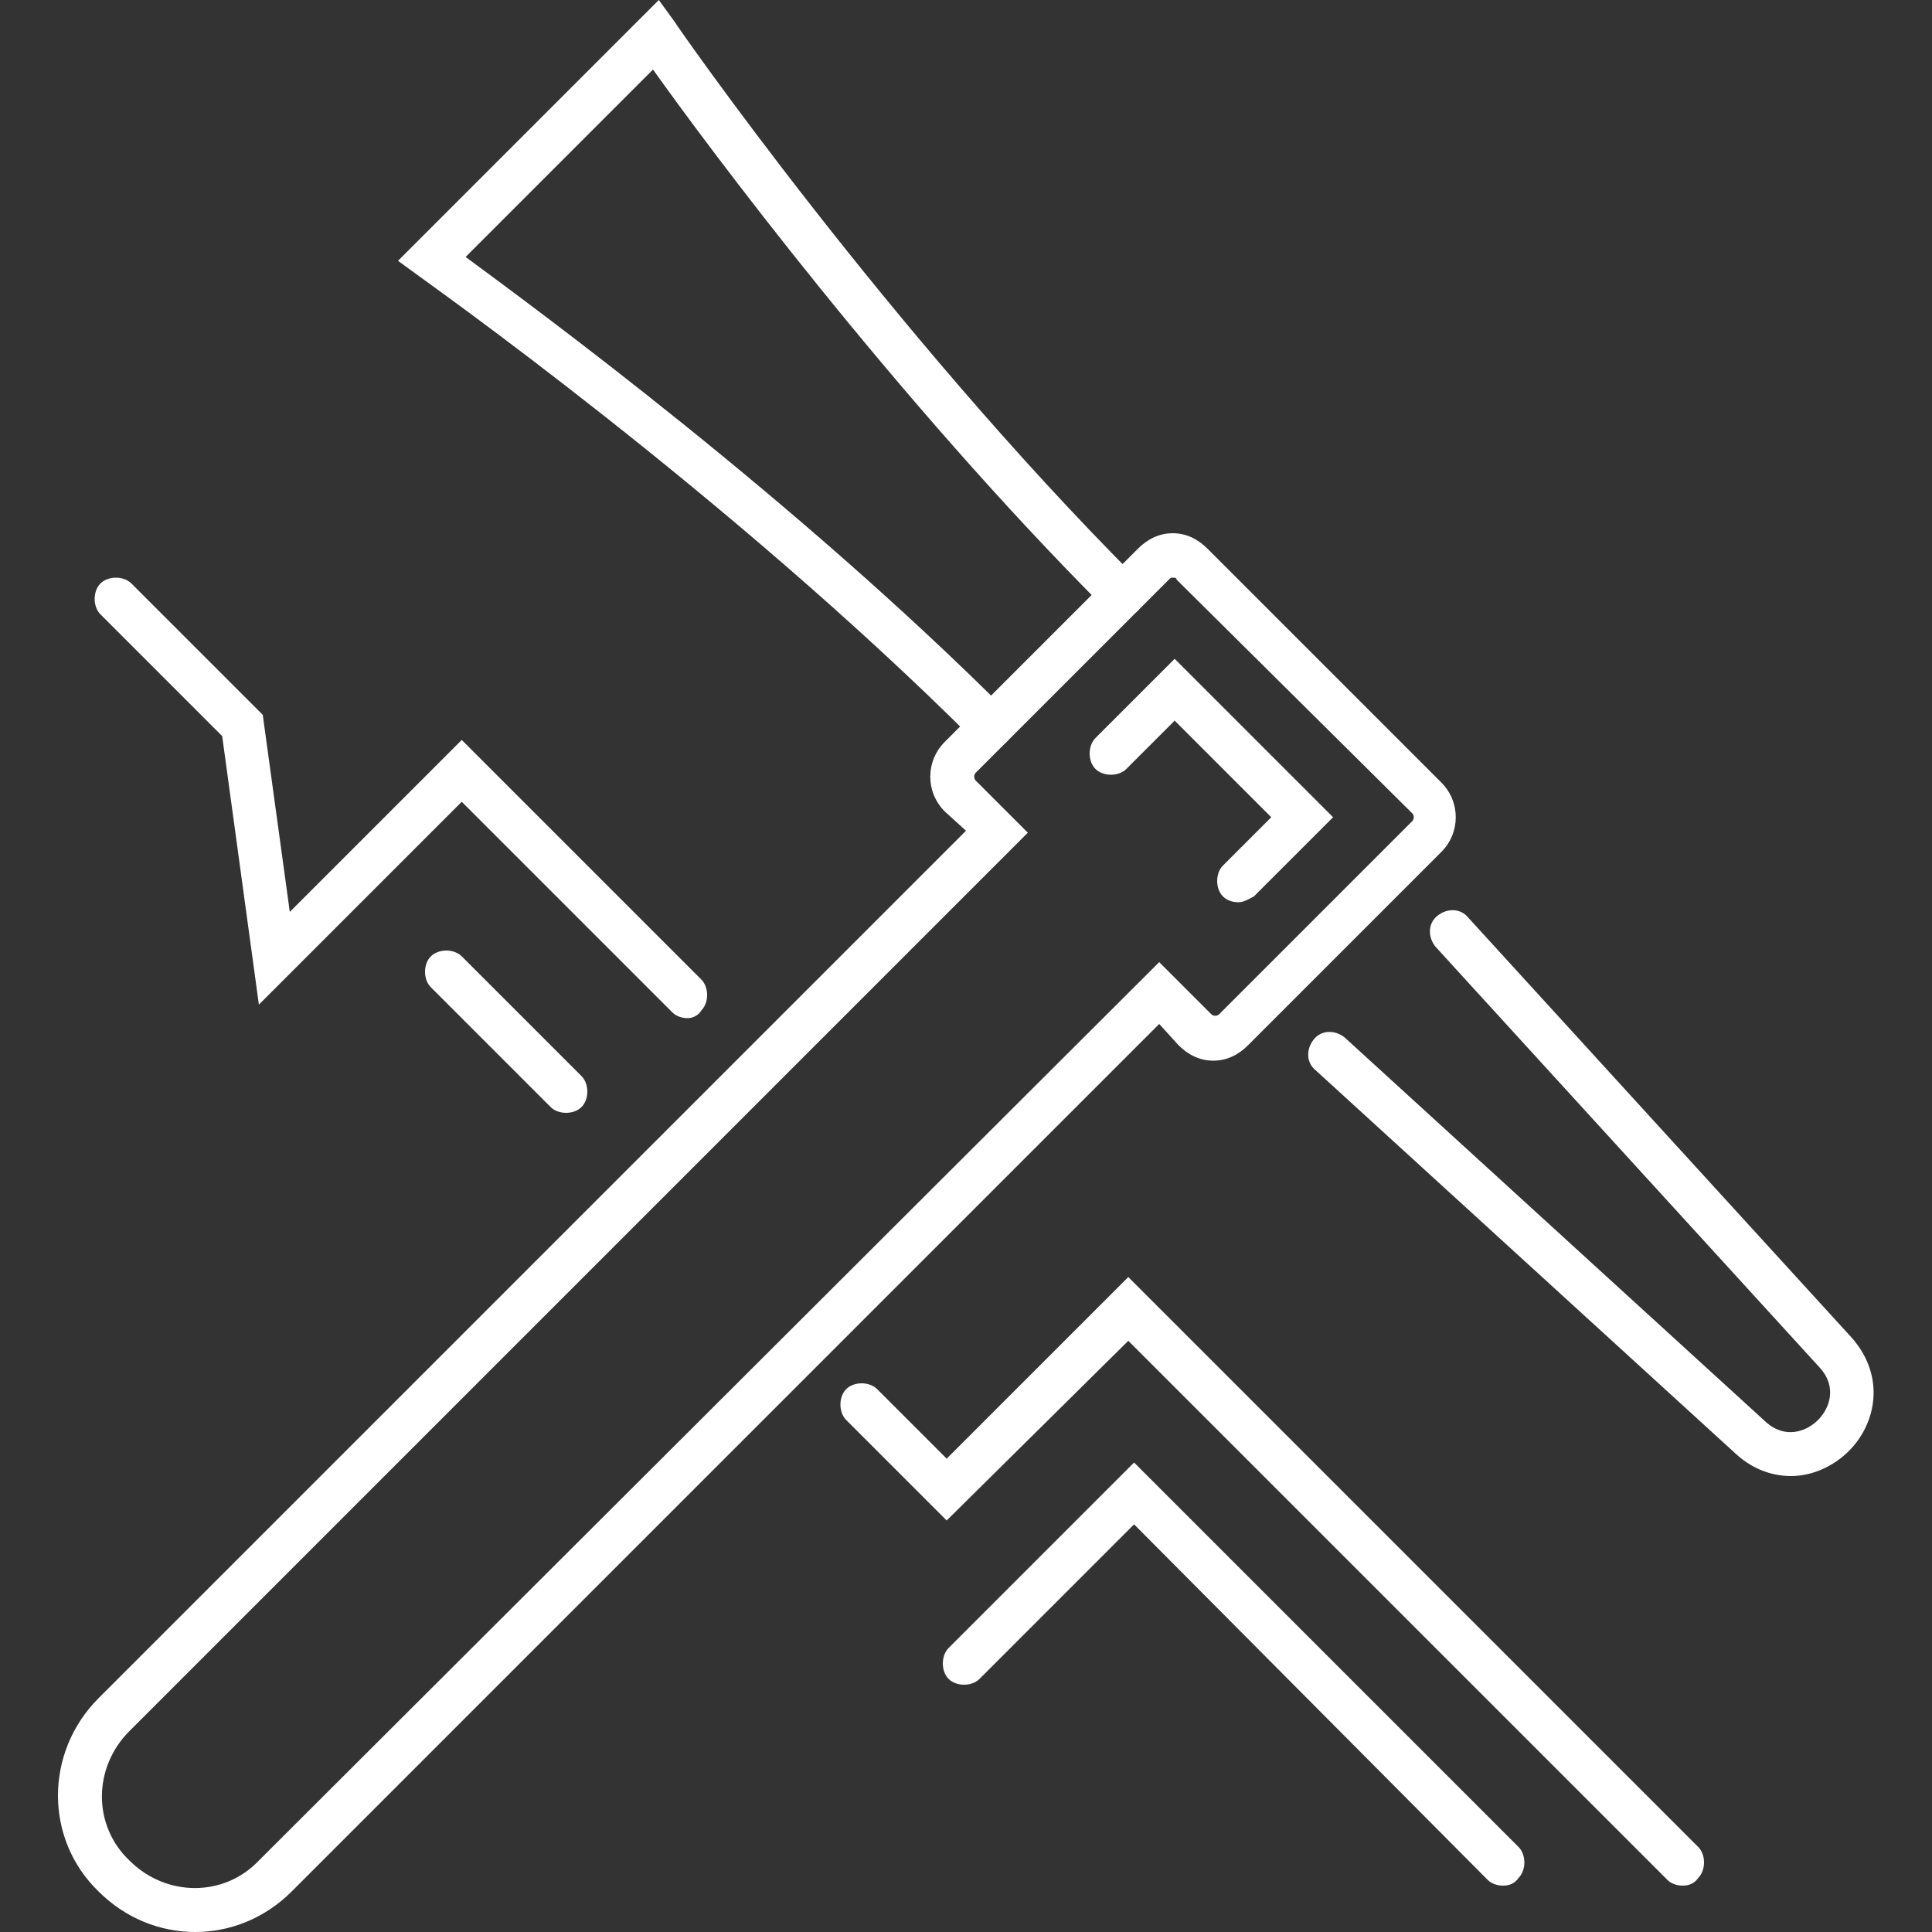
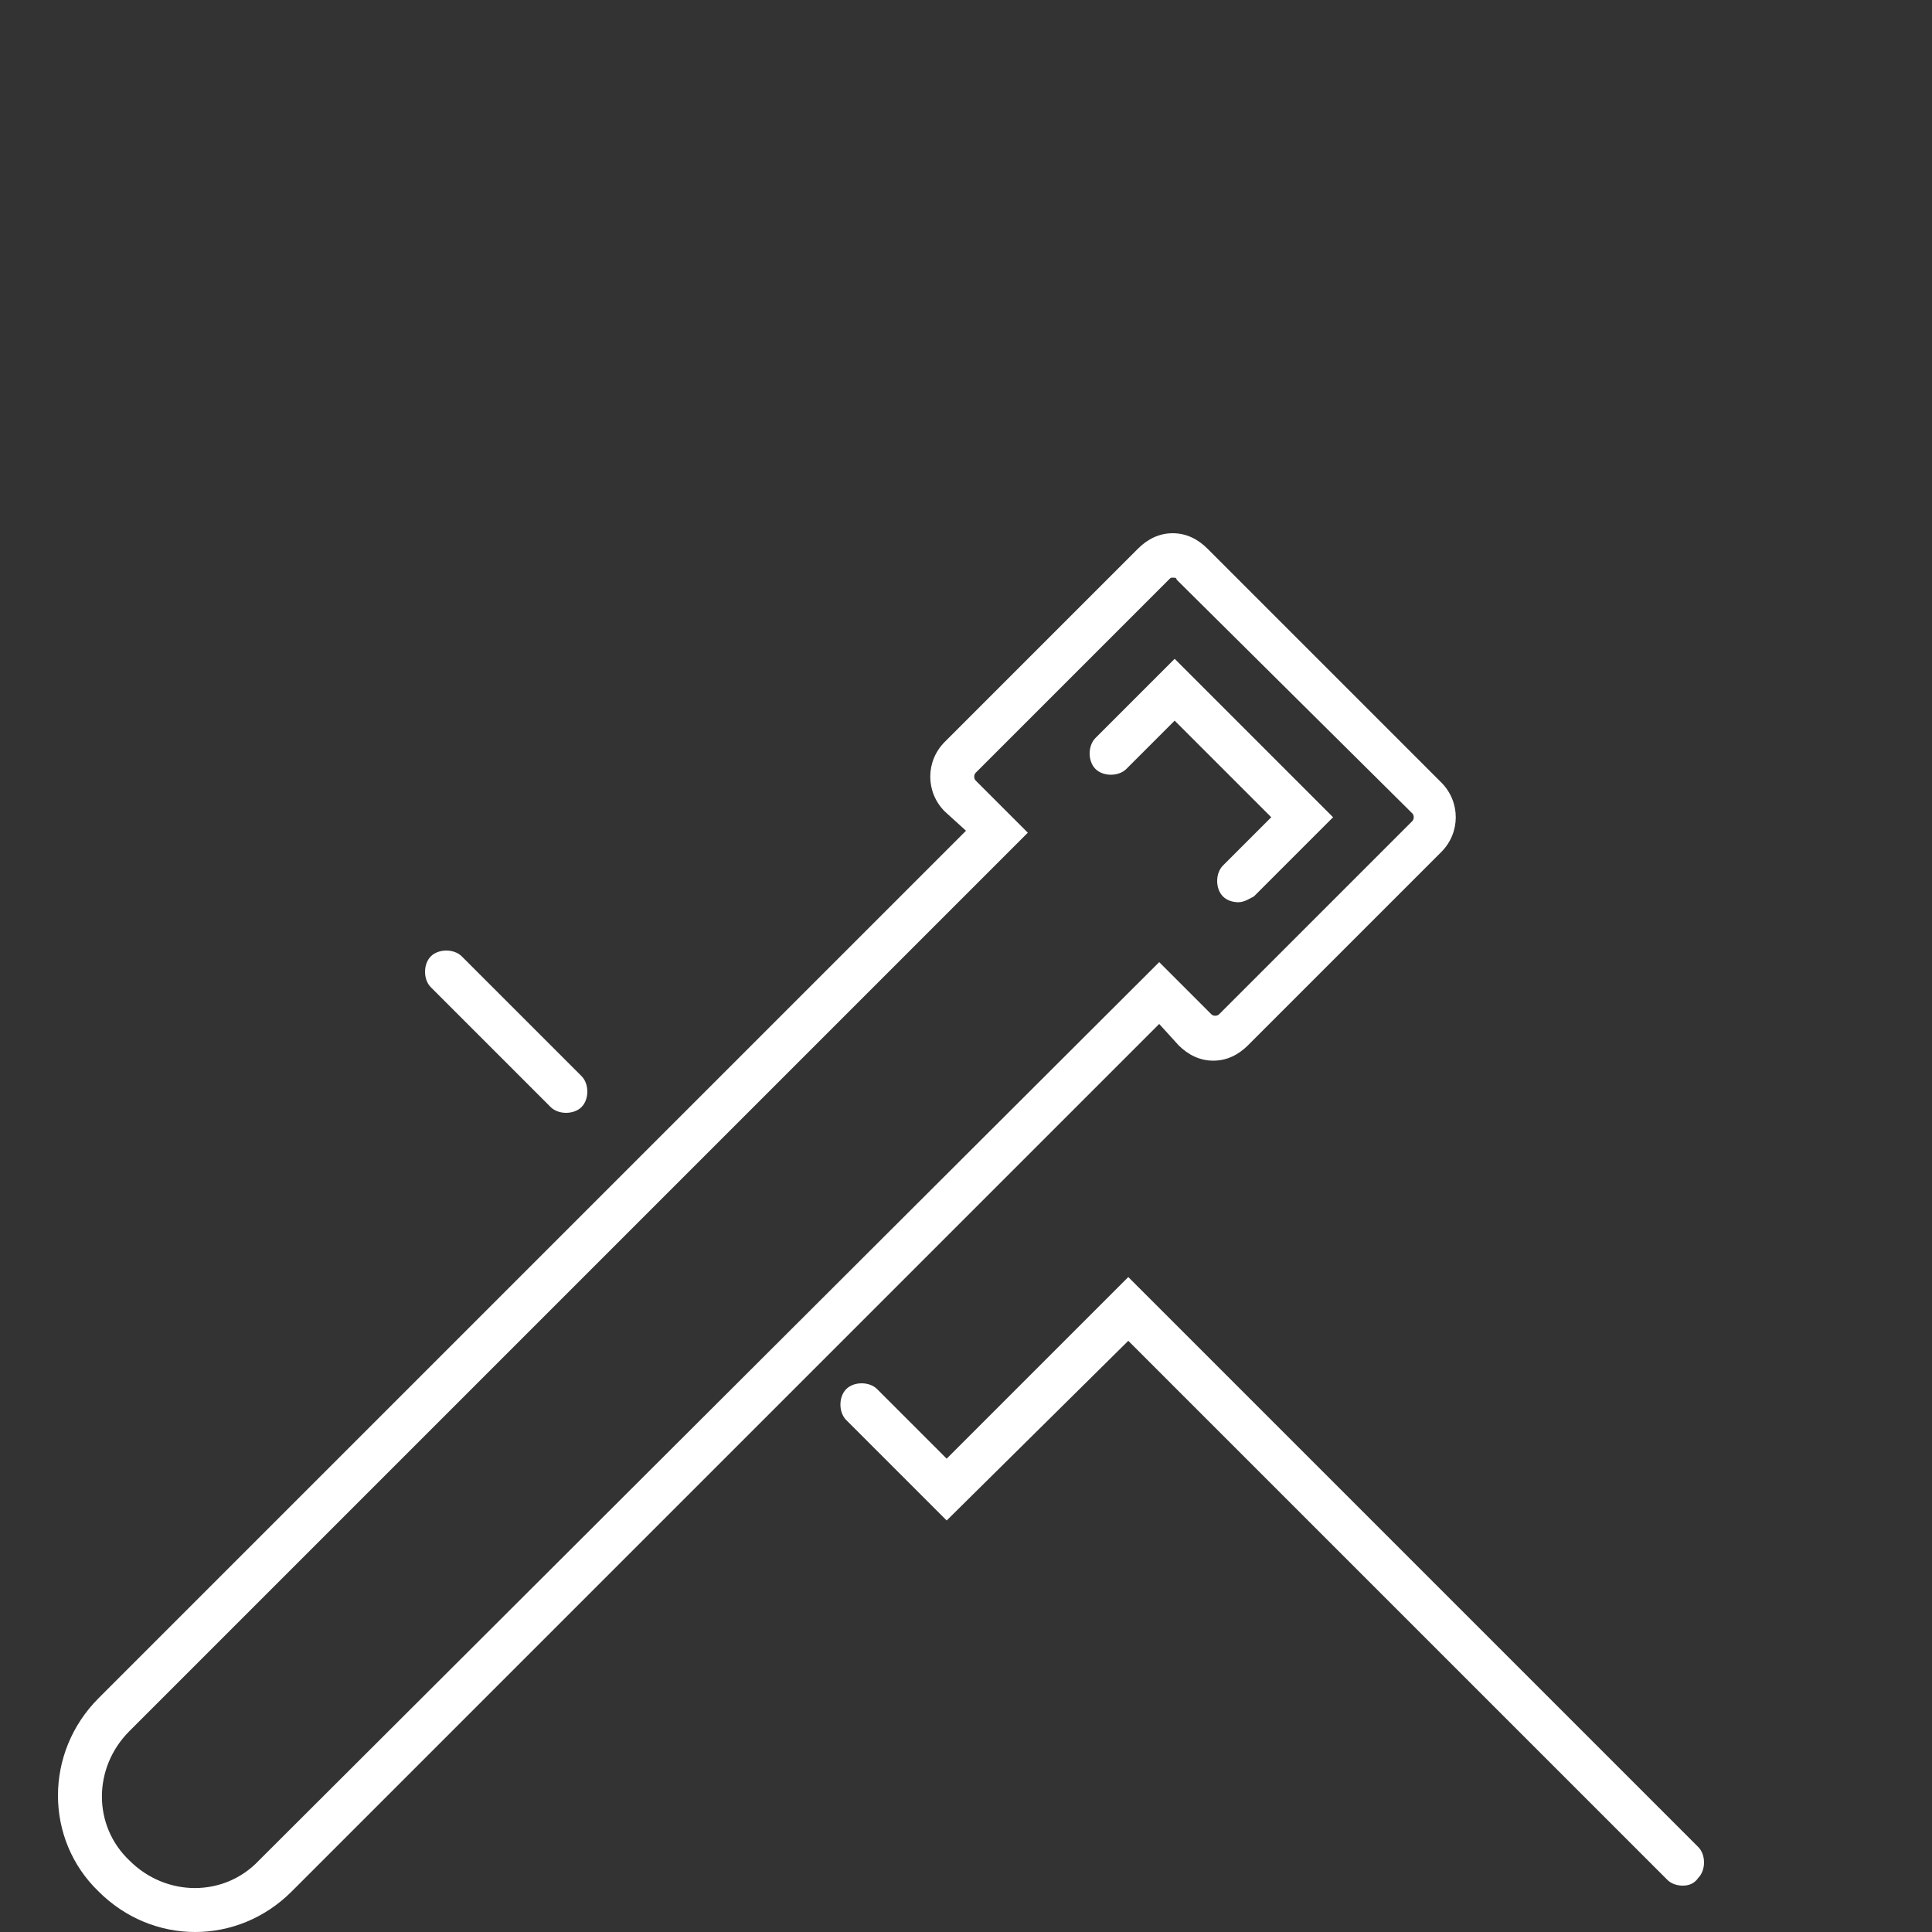
<svg xmlns="http://www.w3.org/2000/svg" viewBox="0 0 100 100">
  <rect x="0" y="0" width="100" height="100" fill="#333333" stroke="none" />
  <symbol id="cc5355dc-3512-431b-a767-ea3fbf6c68ca" iconid="2849824" viewBox="0 0 100 100">
    <g fill="white">
      <g>
        <g>
-           <path d="M51.3,38.7c-0.3,0-0.6-0.1-0.8-0.3c-12.9-12.9-28.7-24-28.8-24.1l-1.1-0.8L34.1,0l0.8,1.1     C35,1.3,46,17.1,58.9,30c0.4,0.4,0.4,1.2,0,1.6c-0.4,0.4-1.2,0.4-1.6,0c-11-11-20.8-24.2-23.5-28l-9.7,9.7     c3.8,2.8,17,12.5,28,23.5c0.4,0.4,0.4,1.2,0,1.6C51.9,38.6,51.6,38.7,51.3,38.7z" />
-         </g>
+           </g>
        <g>
-           <path d="M92.7,76.4c-0.9,0-1.9-0.3-2.8-1.1L68.1,55.4c-0.5-0.4-0.5-1.1-0.1-1.6c0.4-0.5,1.1-0.5,1.6-0.1     l21.8,19.9c1,0.9,2.1,0.5,2.7-0.1c0.6-0.6,1-1.7,0.1-2.7L74.3,49c-0.4-0.5-0.4-1.2,0.1-1.6c0.5-0.4,1.2-0.4,1.6,0.1l19.9,21.8     c1.7,2,1.2,4.4-0.2,5.8C94.9,75.9,93.8,76.4,92.7,76.4z" />
-         </g>
+           </g>
        <g>
          <path d="M10.1,100c-1.8,0-3.6-0.7-5-2.1c-2.8-2.7-2.8-7.2,0-10L50,43L48.9,42c-1-1-1-2.6,0-3.6l10-10     c0.5-0.5,1.1-0.8,1.8-0.8c0.7,0,1.3,0.3,1.8,0.8l12.1,12.1c1,1,1,2.6,0,3.6l-10,10c-0.5,0.5-1.1,0.8-1.8,0.8     c-0.7,0-1.3-0.3-1.8-0.8L60,53L15.1,97.9C13.7,99.3,11.9,100,10.1,100z M60.7,29.9c-0.1,0-0.1,0-0.2,0.1l-10,10     c-0.1,0.1-0.1,0.3,0,0.4l2.7,2.7L6.7,89.6c-1.9,1.9-1.9,4.9,0,6.7c1.9,1.9,4.9,1.9,6.7,0L60,49.8l2.7,2.7c0.1,0.1,0.3,0.1,0.4,0     l10-10c0.1-0.1,0.1-0.3,0-0.4L60.9,30C60.9,29.9,60.8,29.9,60.7,29.9z" />
        </g>
        <g>
          <path d="M64.1,46.7c-0.3,0-0.6-0.1-0.8-0.3c-0.4-0.4-0.4-1.2,0-1.6l2.5-2.5l-5-5l-2.5,2.5c-0.4,0.4-1.2,0.4-1.6,0     c-0.4-0.4-0.4-1.2,0-1.6l4.1-4.1l8.2,8.2l-4.1,4.1C64.7,46.5,64.4,46.7,64.1,46.7z" />
        </g>
      </g>
      <g>
        <g>
          <g>
            <path d="M87.1,97.6c-0.3,0-0.6-0.1-0.8-0.3L58.4,69.4L49,78.7l-5.2-5.2c-0.4-0.4-0.4-1.2,0-1.6      c0.4-0.4,1.2-0.4,1.6,0l3.6,3.6l9.4-9.4l29.5,29.5c0.4,0.4,0.4,1.2,0,1.6C87.7,97.5,87.4,97.6,87.1,97.6z" />
          </g>
          <g>
            <g>
-               <path d="M77.8,97.6c-0.3,0-0.6-0.1-0.8-0.3L58.7,78.9l-8,8c-0.4,0.4-1.2,0.4-1.6,0c-0.4-0.4-0.4-1.2,0-1.6       l9.6-9.6l19.9,19.9c0.4,0.4,0.4,1.2,0,1.6C78.4,97.5,78.1,97.6,77.8,97.6z" />
-             </g>
+               </g>
          </g>
        </g>
        <g>
          <g>
-             <path d="M35.6,52.7c-0.3,0-0.6-0.1-0.8-0.3L23.9,41.5L13.4,52l-1.9-13.9l-6.3-6.3c-0.4-0.4-0.4-1.2,0-1.6      c0.4-0.4,1.2-0.4,1.6,0l6.8,6.8L15,47.2l8.9-8.9l12.4,12.4c0.4,0.4,0.4,1.2,0,1.6C36.2,52.5,35.9,52.7,35.6,52.7z" />
-           </g>
+             </g>
        </g>
        <g>
          <path d="M29.3,57.6c-0.3,0-0.6-0.1-0.8-0.3l-6.2-6.2c-0.4-0.4-0.4-1.2,0-1.6c0.4-0.4,1.2-0.4,1.6,0l6.2,6.2     c0.4,0.4,0.4,1.2,0,1.6C29.9,57.5,29.6,57.6,29.3,57.6z" />
        </g>
      </g>
    </g>
  </symbol>
  <use href="#cc5355dc-3512-431b-a767-ea3fbf6c68ca" />
</svg>